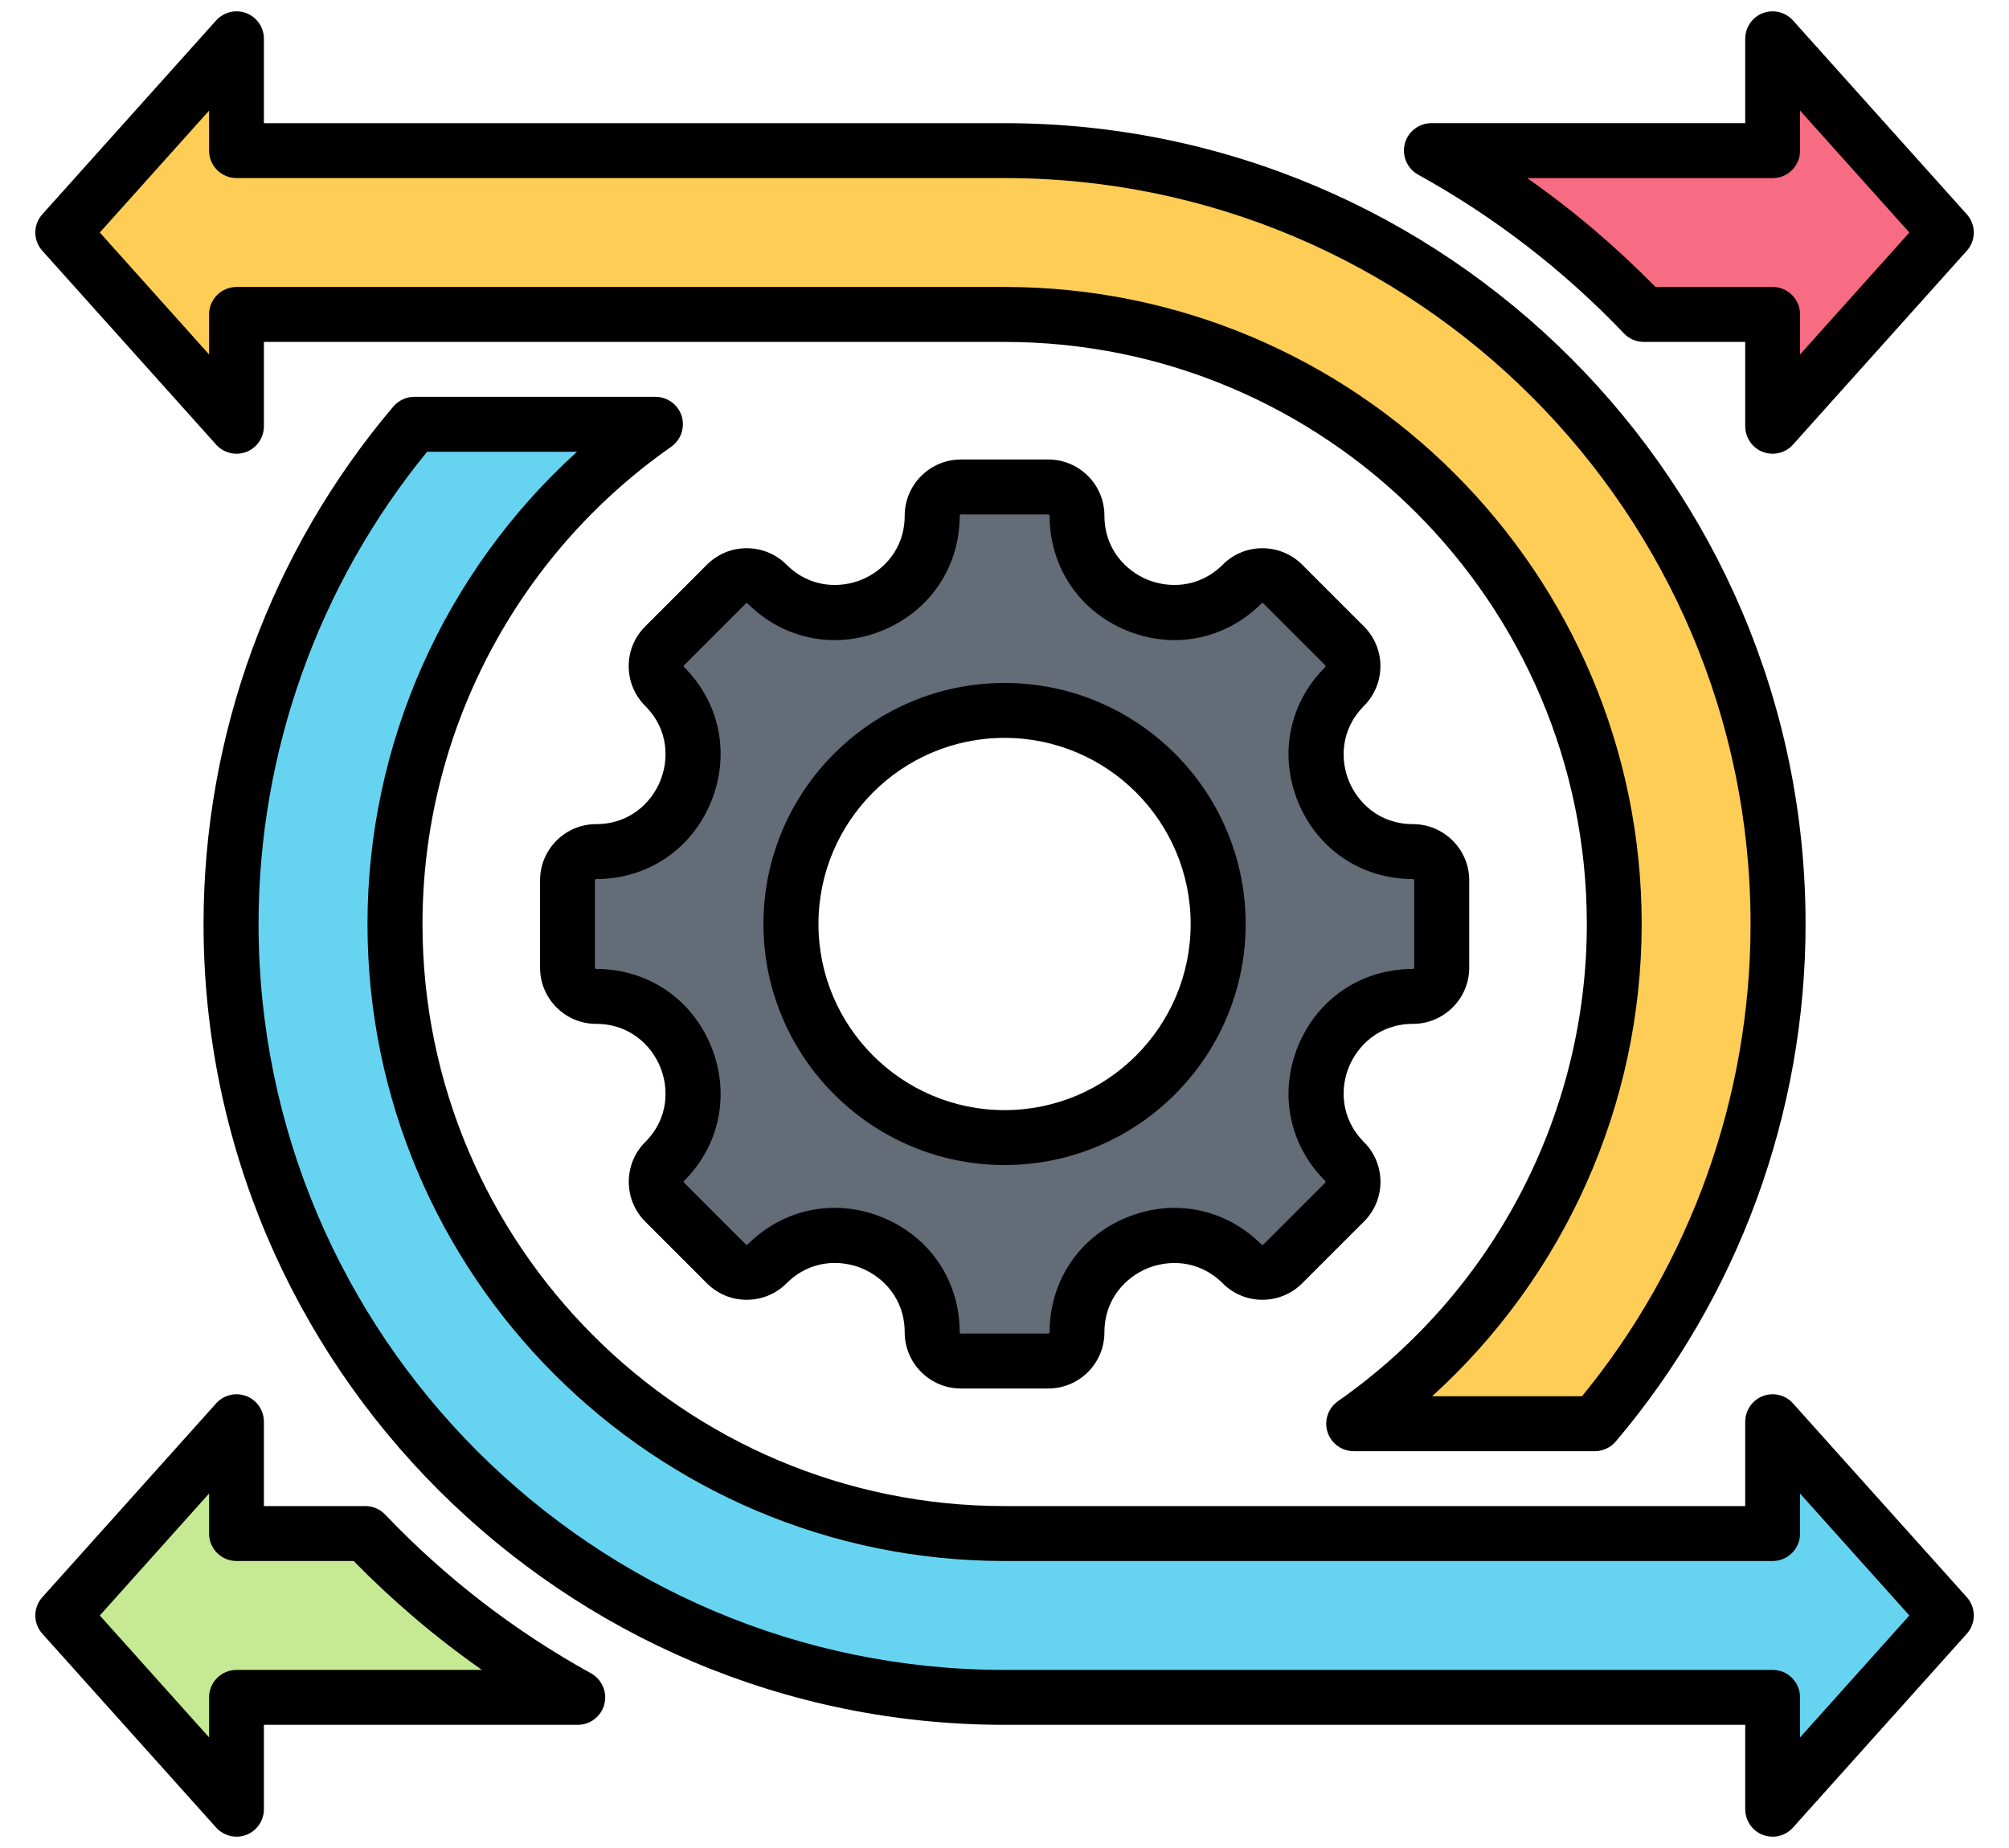
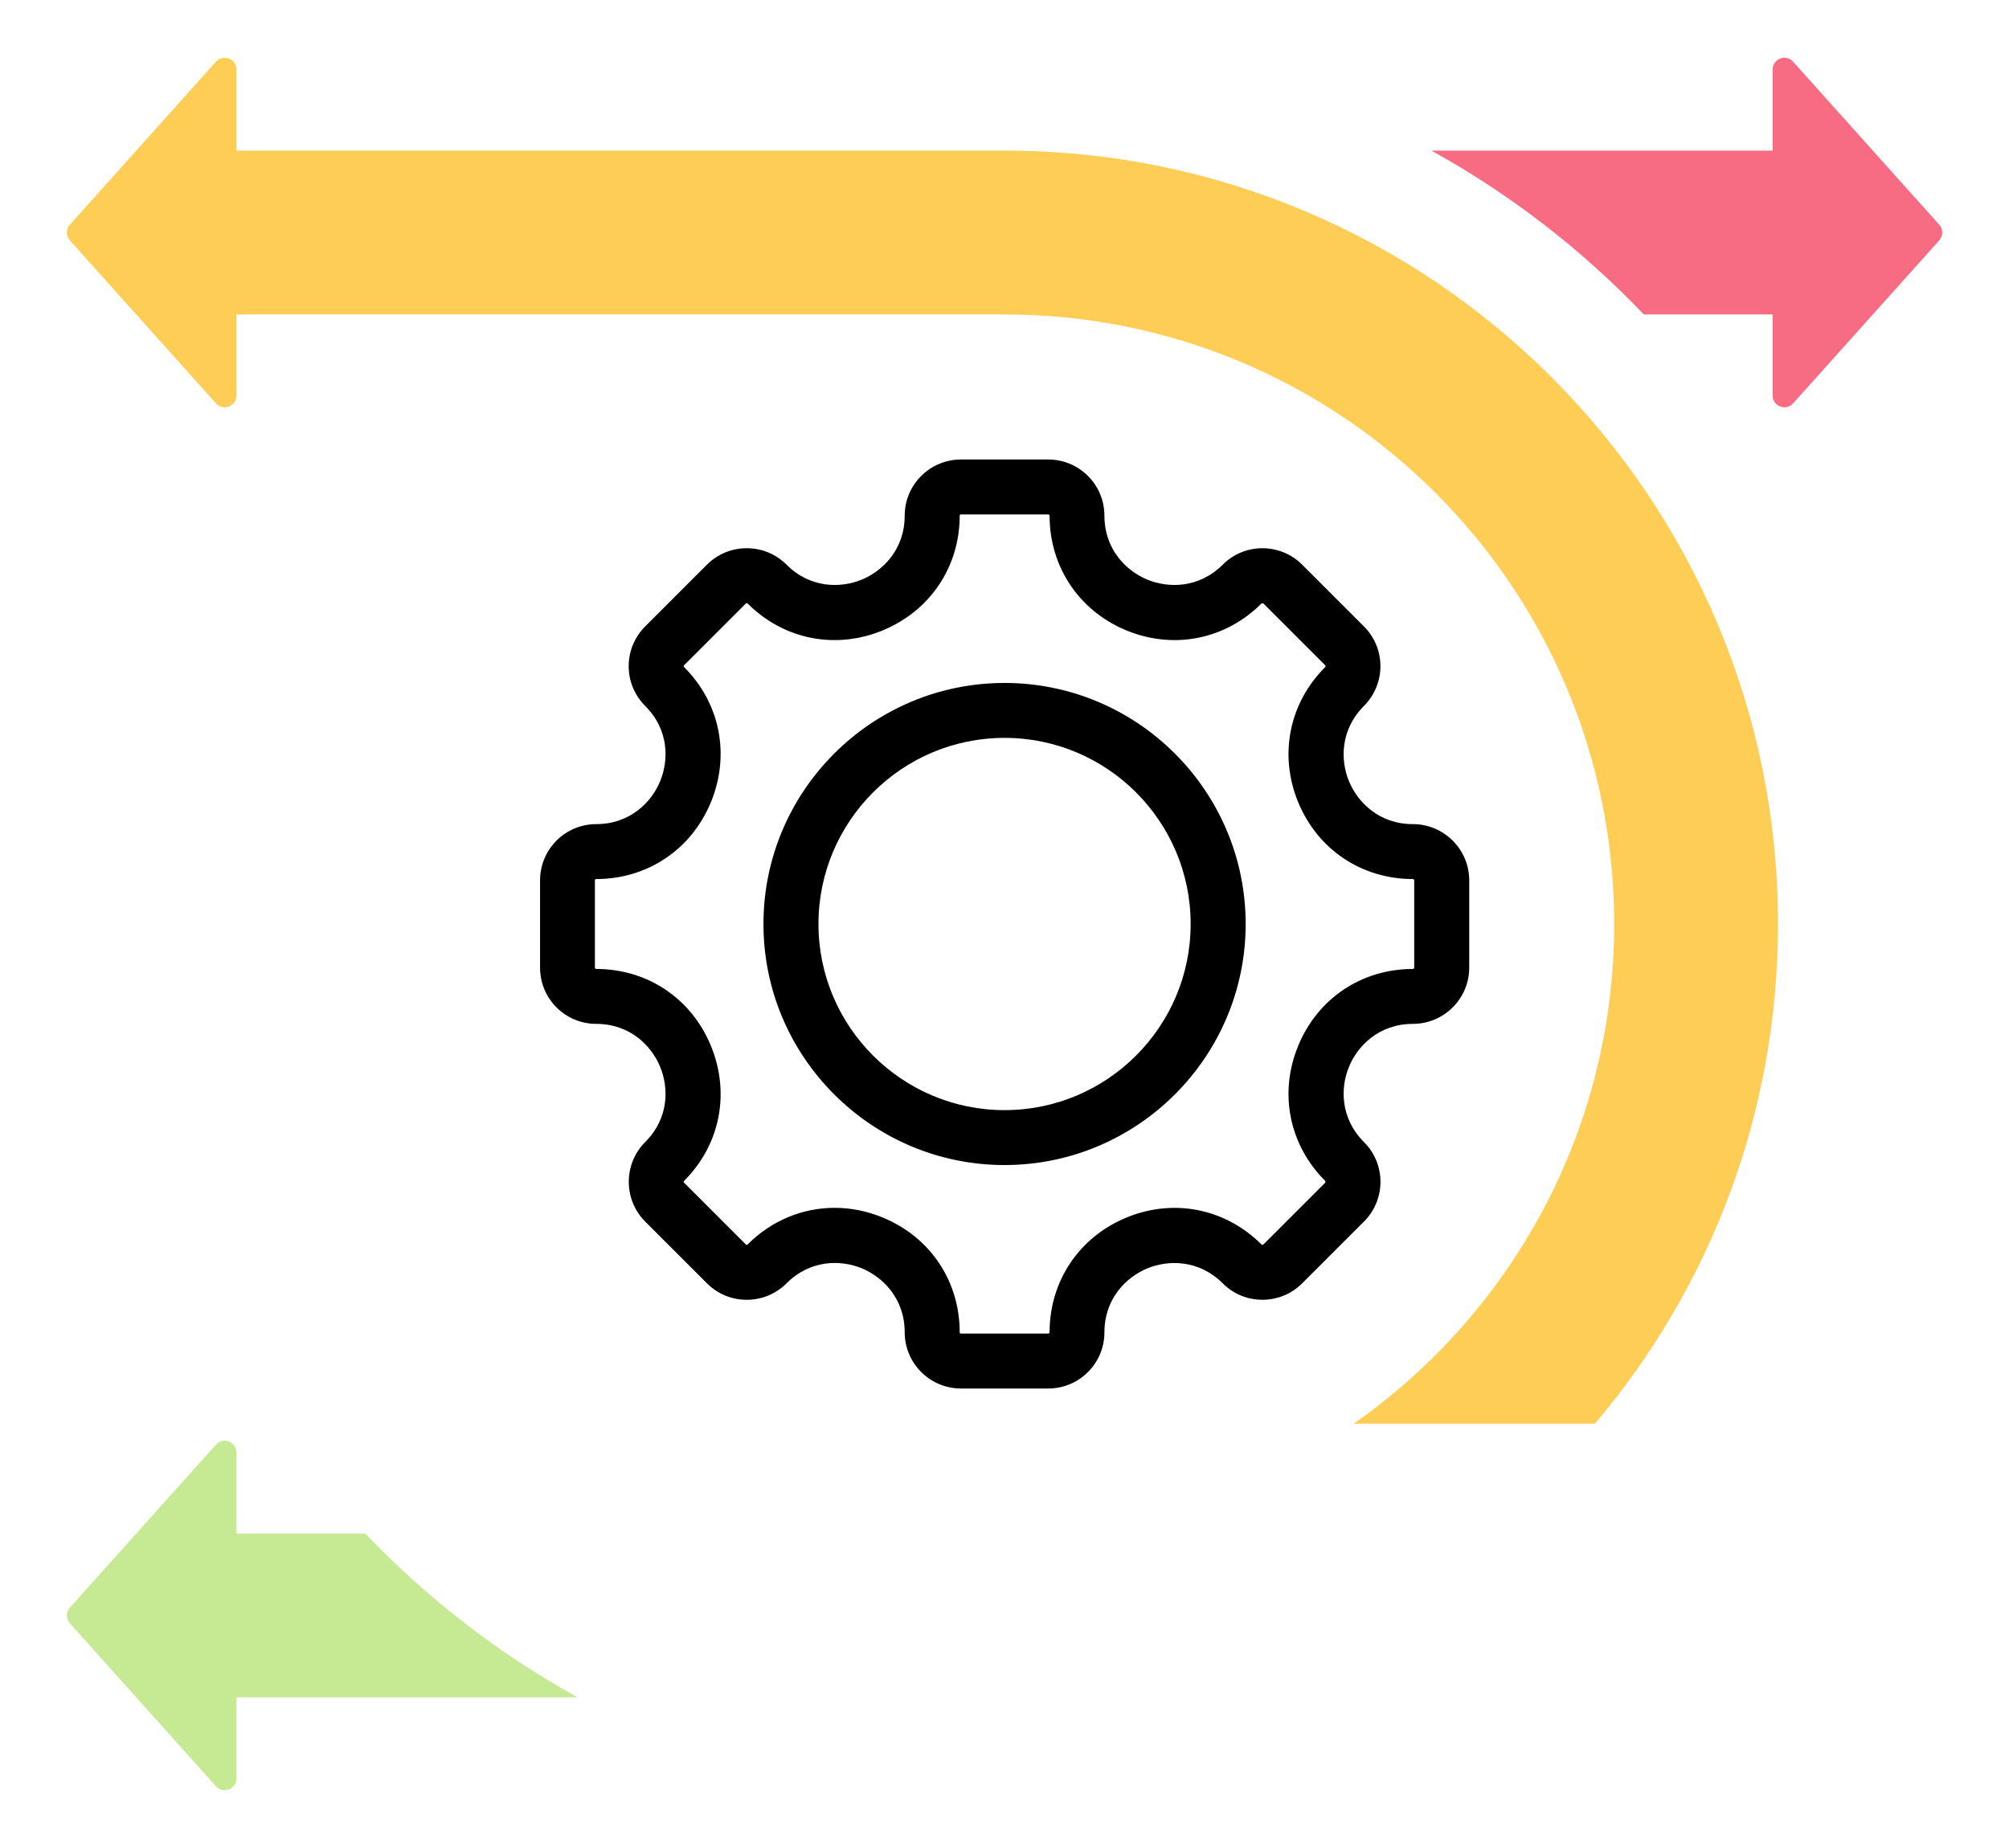
<svg xmlns="http://www.w3.org/2000/svg" width="50" height="46" viewBox="0 0 50 46" fill="none">
  <path fill-rule="evenodd" clip-rule="evenodd" d="M40.912 7.827H44.117V9.844C44.117 9.968 44.19 10.074 44.306 10.118C44.421 10.162 44.546 10.132 44.628 10.04L48.264 5.984C48.312 5.93 48.339 5.86 48.339 5.788C48.339 5.716 48.312 5.646 48.264 5.593L44.628 1.536C44.589 1.492 44.537 1.46 44.479 1.446C44.422 1.432 44.361 1.436 44.306 1.458C44.25 1.479 44.202 1.516 44.168 1.565C44.134 1.614 44.117 1.672 44.117 1.732V3.749H35.625C37.584 4.832 39.367 6.208 40.912 7.827Z" fill="#F76C82" />
  <path fill-rule="evenodd" clip-rule="evenodd" d="M14.378 42.251H5.886V44.268C5.886 44.392 5.813 44.498 5.698 44.542C5.582 44.586 5.457 44.556 5.375 44.464L1.739 40.407C1.691 40.354 1.664 40.284 1.664 40.212C1.664 40.14 1.691 40.07 1.739 40.016L5.375 35.96C5.414 35.915 5.466 35.884 5.524 35.87C5.582 35.856 5.642 35.86 5.698 35.882C5.753 35.903 5.801 35.94 5.835 35.989C5.869 36.038 5.887 36.096 5.886 36.156V38.173H9.091C10.637 39.792 12.419 41.168 14.378 42.251Z" fill="#C6EA94" />
  <path fill-rule="evenodd" clip-rule="evenodd" d="M25.001 7.827H5.886V9.844C5.886 9.968 5.813 10.074 5.698 10.118C5.582 10.162 5.457 10.132 5.375 10.04L1.739 5.984C1.691 5.93 1.664 5.86 1.664 5.788C1.664 5.716 1.691 5.646 1.739 5.593L5.375 1.536C5.414 1.492 5.466 1.46 5.524 1.446C5.582 1.432 5.642 1.436 5.698 1.458C5.753 1.479 5.801 1.516 5.835 1.565C5.869 1.614 5.887 1.672 5.886 1.732V3.749H25.001C35.633 3.749 44.252 12.368 44.252 23C44.252 27.742 42.537 32.083 39.694 35.438H33.691C37.61 32.695 40.174 28.147 40.174 23C40.174 14.62 33.381 7.827 25.001 7.827Z" fill="#FDCD56" />
-   <path fill-rule="evenodd" clip-rule="evenodd" d="M10.309 10.562C7.466 13.917 5.75 18.258 5.75 23C5.75 33.632 14.369 42.251 25.001 42.251H44.117V44.268C44.117 44.392 44.189 44.497 44.305 44.541C44.421 44.586 44.545 44.556 44.628 44.463L48.263 40.407C48.312 40.353 48.339 40.284 48.339 40.212C48.339 40.139 48.312 40.07 48.263 40.016L44.628 35.96C44.589 35.915 44.537 35.883 44.479 35.87C44.421 35.855 44.36 35.86 44.305 35.882C44.249 35.902 44.201 35.94 44.167 35.989C44.134 36.038 44.116 36.096 44.117 36.155V38.172H25.001C16.622 38.172 9.829 31.379 9.829 23C9.829 17.852 12.392 13.305 16.311 10.562H10.309Z" fill="#66D4F1" />
-   <path fill-rule="evenodd" clip-rule="evenodd" d="M35.166 24.802C33.023 24.802 31.948 27.398 33.463 28.913C33.597 29.047 33.672 29.228 33.672 29.418C33.672 29.607 33.597 29.789 33.463 29.923L31.925 31.462C31.791 31.596 31.609 31.671 31.419 31.671C31.23 31.671 31.048 31.596 30.914 31.462C29.399 29.947 26.804 31.022 26.804 33.164C26.804 33.258 26.785 33.351 26.75 33.438C26.714 33.524 26.661 33.603 26.595 33.669C26.528 33.736 26.45 33.788 26.363 33.824C26.276 33.86 26.183 33.879 26.09 33.879H23.914C23.724 33.879 23.543 33.803 23.409 33.669C23.275 33.535 23.199 33.354 23.199 33.164C23.199 31.019 20.606 29.945 19.089 31.462C18.955 31.596 18.773 31.671 18.584 31.671C18.394 31.671 18.213 31.596 18.078 31.462L16.54 29.923C16.406 29.789 16.331 29.607 16.331 29.418C16.331 29.228 16.406 29.047 16.54 28.913C18.055 27.398 16.98 24.802 14.838 24.802C14.744 24.802 14.651 24.784 14.564 24.748C14.477 24.712 14.399 24.66 14.332 24.593C14.266 24.527 14.213 24.448 14.177 24.361C14.142 24.275 14.123 24.182 14.123 24.088V21.912C14.123 21.723 14.198 21.541 14.332 21.407C14.466 21.273 14.648 21.198 14.838 21.198C16.98 21.198 18.055 18.602 16.54 17.088C16.406 16.954 16.331 16.772 16.331 16.582C16.331 16.393 16.406 16.211 16.54 16.077L18.078 14.539C18.213 14.405 18.394 14.329 18.584 14.329C18.773 14.329 18.955 14.405 19.089 14.539C20.604 16.053 23.199 14.978 23.199 12.836C23.199 12.742 23.218 12.649 23.254 12.563C23.29 12.476 23.342 12.397 23.409 12.331C23.475 12.264 23.554 12.212 23.64 12.176C23.727 12.14 23.82 12.122 23.914 12.122H26.09C26.183 12.122 26.276 12.14 26.363 12.176C26.45 12.212 26.528 12.264 26.595 12.331C26.661 12.397 26.714 12.476 26.75 12.563C26.785 12.649 26.804 12.742 26.804 12.836C26.804 14.978 29.399 16.053 30.914 14.539C31.048 14.405 31.23 14.329 31.419 14.329C31.609 14.329 31.791 14.405 31.925 14.539L33.463 16.077C33.597 16.211 33.672 16.393 33.672 16.582C33.672 16.772 33.597 16.954 33.463 17.088C31.948 18.602 33.023 21.198 35.166 21.198C35.26 21.198 35.352 21.216 35.439 21.252C35.526 21.288 35.605 21.341 35.671 21.407C35.737 21.473 35.79 21.552 35.826 21.639C35.862 21.726 35.88 21.819 35.88 21.912V24.088C35.88 24.182 35.862 24.275 35.826 24.361C35.79 24.448 35.737 24.527 35.671 24.593C35.605 24.66 35.526 24.712 35.439 24.748C35.352 24.784 35.26 24.802 35.166 24.802ZM25.002 17.684C22.066 17.684 19.685 20.064 19.685 23C19.685 25.936 22.066 28.316 25.002 28.316C27.938 28.316 30.318 25.936 30.318 23C30.318 20.064 27.938 17.684 25.002 17.684Z" fill="#636C77" />
  <path fill-rule="evenodd" clip-rule="evenodd" d="M25.001 18.367C22.447 18.367 20.37 20.445 20.37 23C20.37 25.554 22.447 27.633 25.001 27.633C27.556 27.633 29.633 25.555 29.633 23C29.633 20.445 27.556 18.367 25.001 18.367ZM25.001 29C21.693 29 19.001 26.308 19.001 23C19.001 19.691 21.693 17 25.001 17C28.309 17 31.002 19.691 31.002 23C31.002 26.308 28.309 29 25.001 29ZM20.774 30.065C19.975 30.065 19.203 30.379 18.606 30.978C18.606 30.98 18.596 30.987 18.583 30.987C18.569 30.987 18.564 30.981 18.564 30.978L17.025 29.439C17.011 29.428 17.011 29.408 17.025 29.395C17.926 28.496 18.178 27.205 17.691 26.027C17.204 24.85 16.111 24.119 14.838 24.119C14.83 24.119 14.822 24.116 14.816 24.11C14.81 24.104 14.806 24.096 14.806 24.088V21.912C14.806 21.895 14.82 21.881 14.838 21.881C16.111 21.881 17.204 21.149 17.691 19.973C18.178 18.795 17.926 17.504 17.025 16.604C17.021 16.601 17.016 16.595 17.016 16.582C17.016 16.569 17.021 16.563 17.025 16.56L18.564 15.021C18.564 15.018 18.569 15.013 18.583 15.013C18.596 15.013 18.606 15.019 18.606 15.021C19.506 15.922 20.797 16.177 21.973 15.69C23.15 15.202 23.885 14.108 23.885 12.836C23.885 12.819 23.898 12.805 23.912 12.805H26.09C26.104 12.805 26.122 12.819 26.122 12.836C26.122 14.108 26.853 15.202 28.029 15.69C29.205 16.177 30.496 15.922 31.397 15.021C31.403 15.016 31.411 15.012 31.42 15.012C31.428 15.012 31.436 15.016 31.443 15.021L32.982 16.56C32.982 16.563 32.991 16.569 32.991 16.582C32.991 16.595 32.982 16.601 32.982 16.604C32.081 17.504 31.824 18.795 32.311 19.973C32.798 21.149 33.892 21.881 35.164 21.881C35.183 21.881 35.197 21.895 35.197 21.912V24.088C35.197 24.104 35.183 24.119 35.164 24.119C33.892 24.119 32.798 24.85 32.311 26.027C31.824 27.205 32.081 28.496 32.982 29.395C32.986 29.402 32.989 29.41 32.989 29.417C32.989 29.425 32.986 29.433 32.982 29.439L31.443 30.978C31.436 30.984 31.428 30.987 31.42 30.987C31.411 30.987 31.403 30.984 31.397 30.978C30.496 30.078 29.205 29.822 28.029 30.31C26.853 30.798 26.122 31.891 26.122 33.164C26.122 33.181 26.104 33.195 26.09 33.195H23.913C23.899 33.195 23.885 33.181 23.885 33.164C23.885 31.89 23.154 30.796 21.974 30.308C21.578 30.144 21.174 30.065 20.774 30.065ZM26.09 34.562H23.913C23.145 34.562 22.516 33.934 22.516 33.164C22.516 32.314 21.964 31.784 21.45 31.571C20.935 31.358 20.173 31.345 19.575 31.945C19.309 32.209 18.959 32.354 18.583 32.354C18.21 32.354 17.861 32.209 17.595 31.945L16.056 30.406C15.514 29.861 15.514 28.974 16.056 28.429C16.658 27.83 16.644 27.065 16.428 26.551C16.217 26.036 15.684 25.486 14.838 25.486C14.066 25.486 13.441 24.858 13.441 24.088V21.912C13.441 21.142 14.066 20.514 14.838 20.514C15.684 20.514 16.217 19.964 16.428 19.449C16.644 18.934 16.658 18.17 16.056 17.571C15.794 17.306 15.647 16.956 15.647 16.582C15.647 16.209 15.794 15.857 16.056 15.594L17.595 14.055C17.861 13.791 18.211 13.646 18.583 13.646C18.959 13.646 19.309 13.791 19.575 14.055C20.172 14.654 20.935 14.64 21.45 14.427C21.964 14.214 22.516 13.684 22.516 12.836C22.516 12.066 23.145 11.438 23.913 11.438H26.09C26.862 11.438 27.487 12.066 27.487 12.836C27.487 13.684 28.038 14.214 28.553 14.427C29.068 14.64 29.83 14.654 30.432 14.055C30.974 13.51 31.861 13.51 32.408 14.055L33.947 15.594C34.209 15.857 34.356 16.209 34.356 16.582C34.356 16.956 34.209 17.306 33.947 17.571C33.35 18.17 33.359 18.934 33.575 19.449C33.786 19.964 34.319 20.514 35.165 20.514C35.936 20.514 36.566 21.142 36.566 21.912V24.088C36.566 24.858 35.936 25.486 35.165 25.486C34.319 25.486 33.786 26.036 33.575 26.551C33.359 27.065 33.35 27.83 33.947 28.429C34.494 28.974 34.494 29.861 33.947 30.406L32.408 31.945C31.861 32.49 30.974 32.49 30.432 31.945C29.83 31.346 29.068 31.359 28.553 31.573C28.038 31.786 27.487 32.316 27.487 33.164C27.487 33.934 26.862 34.562 26.09 34.562Z" fill="black" />
-   <path fill-rule="evenodd" clip-rule="evenodd" d="M41.202 7.143H44.12C44.496 7.143 44.8 7.45 44.8 7.827V8.823L47.52 5.788L44.8 2.753V3.749C44.8 4.127 44.496 4.433 44.12 4.433H38.009C39.153 5.235 40.219 6.142 41.202 7.143ZM44.12 11.294C44.035 11.294 43.951 11.278 43.871 11.249C43.743 11.199 43.632 11.111 43.555 10.997C43.477 10.883 43.435 10.748 43.435 10.61V8.511H40.913C40.82 8.511 40.728 8.492 40.643 8.456C40.557 8.419 40.48 8.366 40.416 8.299C38.92 6.728 37.192 5.396 35.293 4.347C35.161 4.273 35.057 4.158 34.997 4.019C34.937 3.88 34.925 3.725 34.962 3.578C35 3.431 35.086 3.301 35.206 3.209C35.325 3.116 35.473 3.065 35.624 3.065H43.435V0.966C43.435 0.682 43.609 0.429 43.871 0.327C44.138 0.227 44.437 0.299 44.625 0.51L48.948 5.332C49.062 5.457 49.124 5.619 49.124 5.788C49.124 5.957 49.062 6.119 48.948 6.244L44.625 11.066C44.496 11.214 44.308 11.294 44.12 11.294ZM35.643 34.755C38.937 31.767 40.858 27.501 40.858 23C40.858 14.257 33.745 7.143 25.002 7.143H5.888C5.798 7.143 5.709 7.161 5.626 7.195C5.543 7.229 5.467 7.279 5.404 7.343C5.34 7.406 5.29 7.482 5.255 7.565C5.221 7.648 5.203 7.737 5.204 7.827V8.823L2.484 5.788L5.204 2.753V3.749C5.204 4.127 5.507 4.432 5.888 4.432H25.002C35.238 4.432 43.568 12.762 43.568 23C43.568 27.285 42.084 31.446 39.373 34.755H35.643ZM39.695 36.122H33.69C33.391 36.122 33.129 35.929 33.038 35.643C32.995 35.505 32.997 35.356 33.044 35.218C33.091 35.081 33.181 34.962 33.299 34.878C37.177 32.165 39.493 27.725 39.493 23C39.493 15.011 32.992 8.511 25.002 8.511H6.568V10.61C6.568 10.748 6.526 10.883 6.449 10.997C6.371 11.111 6.26 11.199 6.132 11.249C6.002 11.298 5.861 11.307 5.727 11.275C5.592 11.242 5.471 11.17 5.378 11.066L1.055 6.244C0.942 6.119 0.879 5.957 0.879 5.788C0.879 5.62 0.942 5.457 1.055 5.332L5.378 0.51C5.471 0.407 5.592 0.334 5.727 0.301C5.861 0.269 6.002 0.278 6.132 0.327C6.26 0.377 6.371 0.465 6.449 0.579C6.527 0.693 6.568 0.828 6.568 0.966V3.066H25.002C35.996 3.066 44.937 12.008 44.937 23C44.937 27.713 43.26 32.287 40.214 35.88C40.15 35.956 40.071 36.016 39.981 36.058C39.892 36.1 39.794 36.122 39.695 36.122ZM2.484 40.212L5.204 43.247V42.251C5.204 41.873 5.507 41.567 5.888 41.567H11.995C10.85 40.766 9.784 39.858 8.801 38.856H5.888C5.798 38.857 5.709 38.839 5.626 38.805C5.543 38.771 5.467 38.72 5.404 38.657C5.34 38.593 5.29 38.518 5.255 38.435C5.221 38.352 5.203 38.263 5.204 38.173V37.176L2.484 40.212ZM5.888 45.718C5.971 45.718 6.049 45.703 6.132 45.673C6.26 45.623 6.371 45.535 6.449 45.421C6.527 45.307 6.568 45.172 6.568 45.034V42.934H14.379C14.691 42.934 14.963 42.724 15.041 42.422C15.119 42.12 14.981 41.804 14.71 41.652C12.811 40.604 11.083 39.272 9.587 37.701C9.523 37.634 9.446 37.58 9.361 37.544C9.275 37.507 9.184 37.489 9.091 37.489H6.568V35.39C6.568 35.106 6.394 34.852 6.132 34.751C5.865 34.65 5.567 34.722 5.378 34.934L1.055 39.756C0.942 39.881 0.879 40.043 0.879 40.212C0.879 40.38 0.942 40.543 1.055 40.668L5.378 45.49C5.442 45.562 5.521 45.619 5.609 45.658C5.697 45.698 5.792 45.718 5.888 45.718ZM10.63 11.245C7.924 14.554 6.435 18.715 6.435 23C6.435 33.238 14.765 41.567 25.002 41.567H44.12C44.496 41.567 44.8 41.873 44.8 42.251V43.247L47.52 40.212L44.8 37.177V38.173C44.8 38.55 44.496 38.856 44.12 38.856H25.002C16.258 38.856 9.146 31.743 9.146 23C9.146 18.499 11.066 14.233 14.361 11.245H10.63V11.245ZM44.12 45.718C44.308 45.718 44.496 45.638 44.625 45.49L48.949 40.668C49.062 40.543 49.124 40.38 49.124 40.212C49.124 40.043 49.062 39.881 48.949 39.756L44.625 34.934C44.437 34.722 44.138 34.65 43.871 34.751C43.743 34.801 43.633 34.889 43.555 35.003C43.477 35.117 43.435 35.252 43.435 35.39V37.489H25.002C17.012 37.489 10.515 30.989 10.515 23C10.515 18.276 12.826 13.835 16.704 11.122C16.823 11.038 16.912 10.919 16.959 10.782C17.006 10.644 17.008 10.495 16.966 10.356C16.874 10.071 16.612 9.878 16.313 9.878H10.308C10.111 9.878 9.918 9.967 9.789 10.12C6.743 13.712 5.066 18.287 5.066 23C5.066 33.992 14.011 42.934 25.002 42.934H43.435V45.034C43.435 45.317 43.61 45.571 43.871 45.673C43.954 45.703 44.037 45.718 44.12 45.718Z" fill="black" />
</svg>